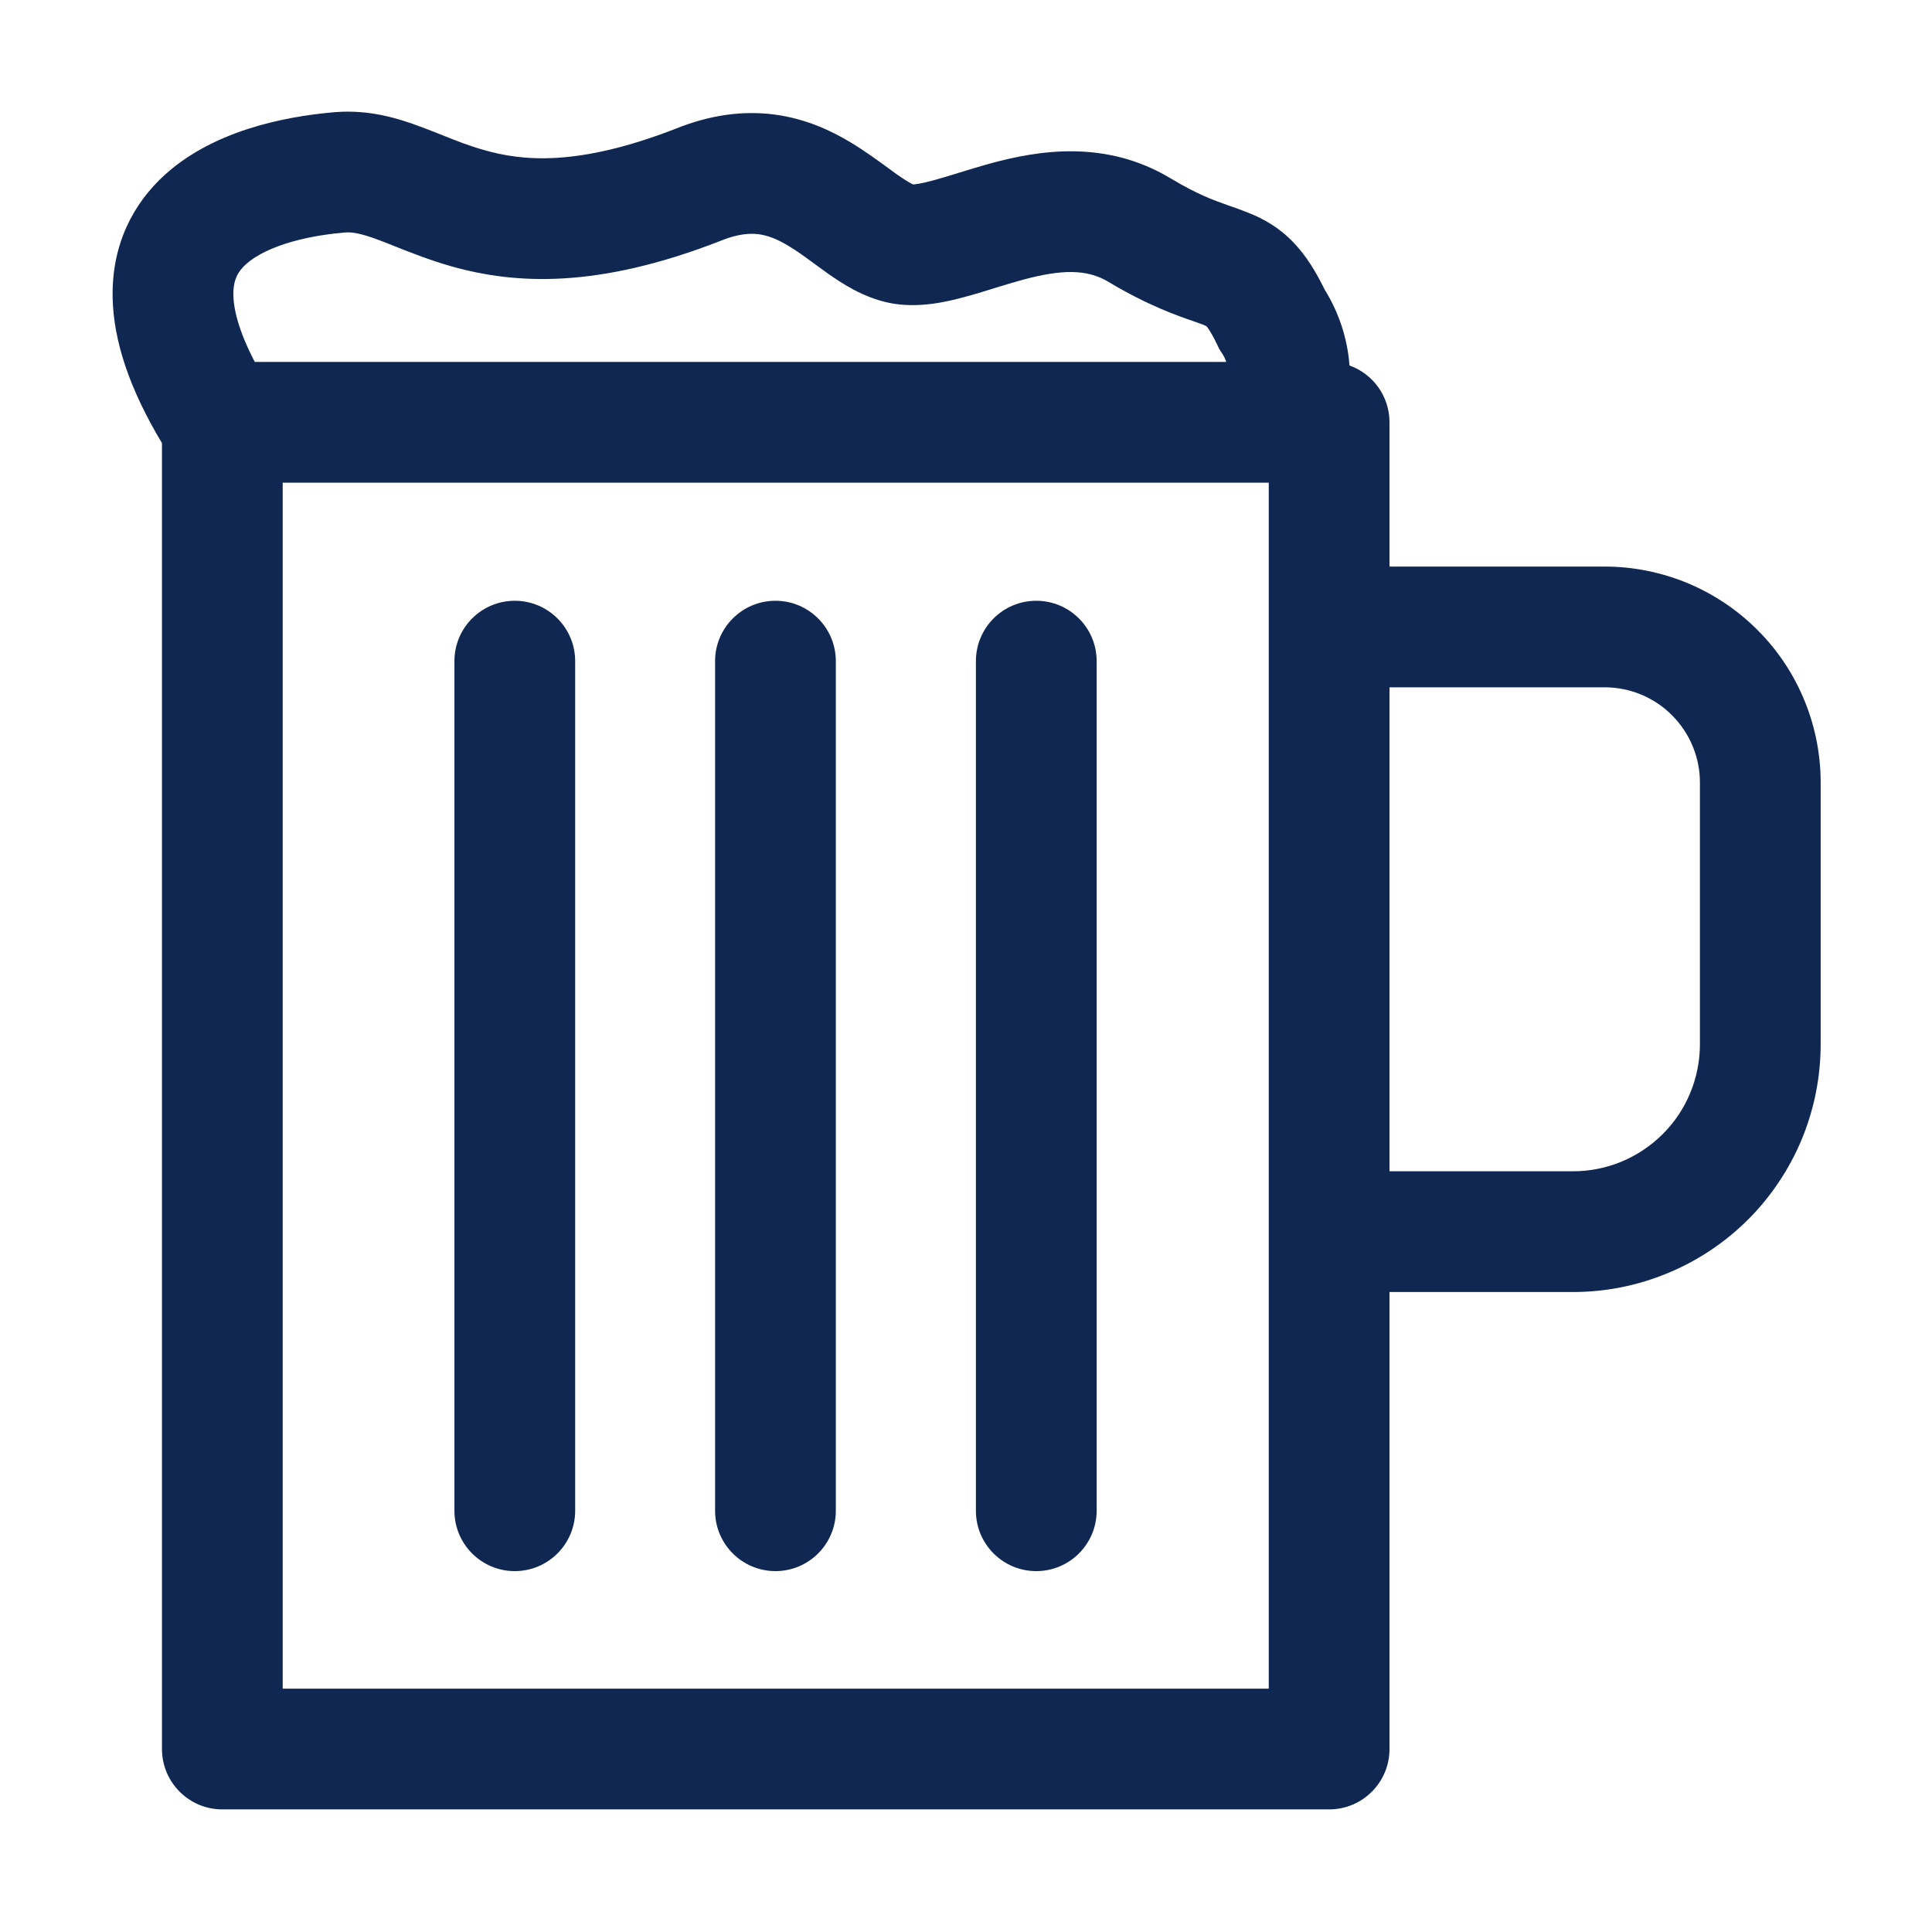
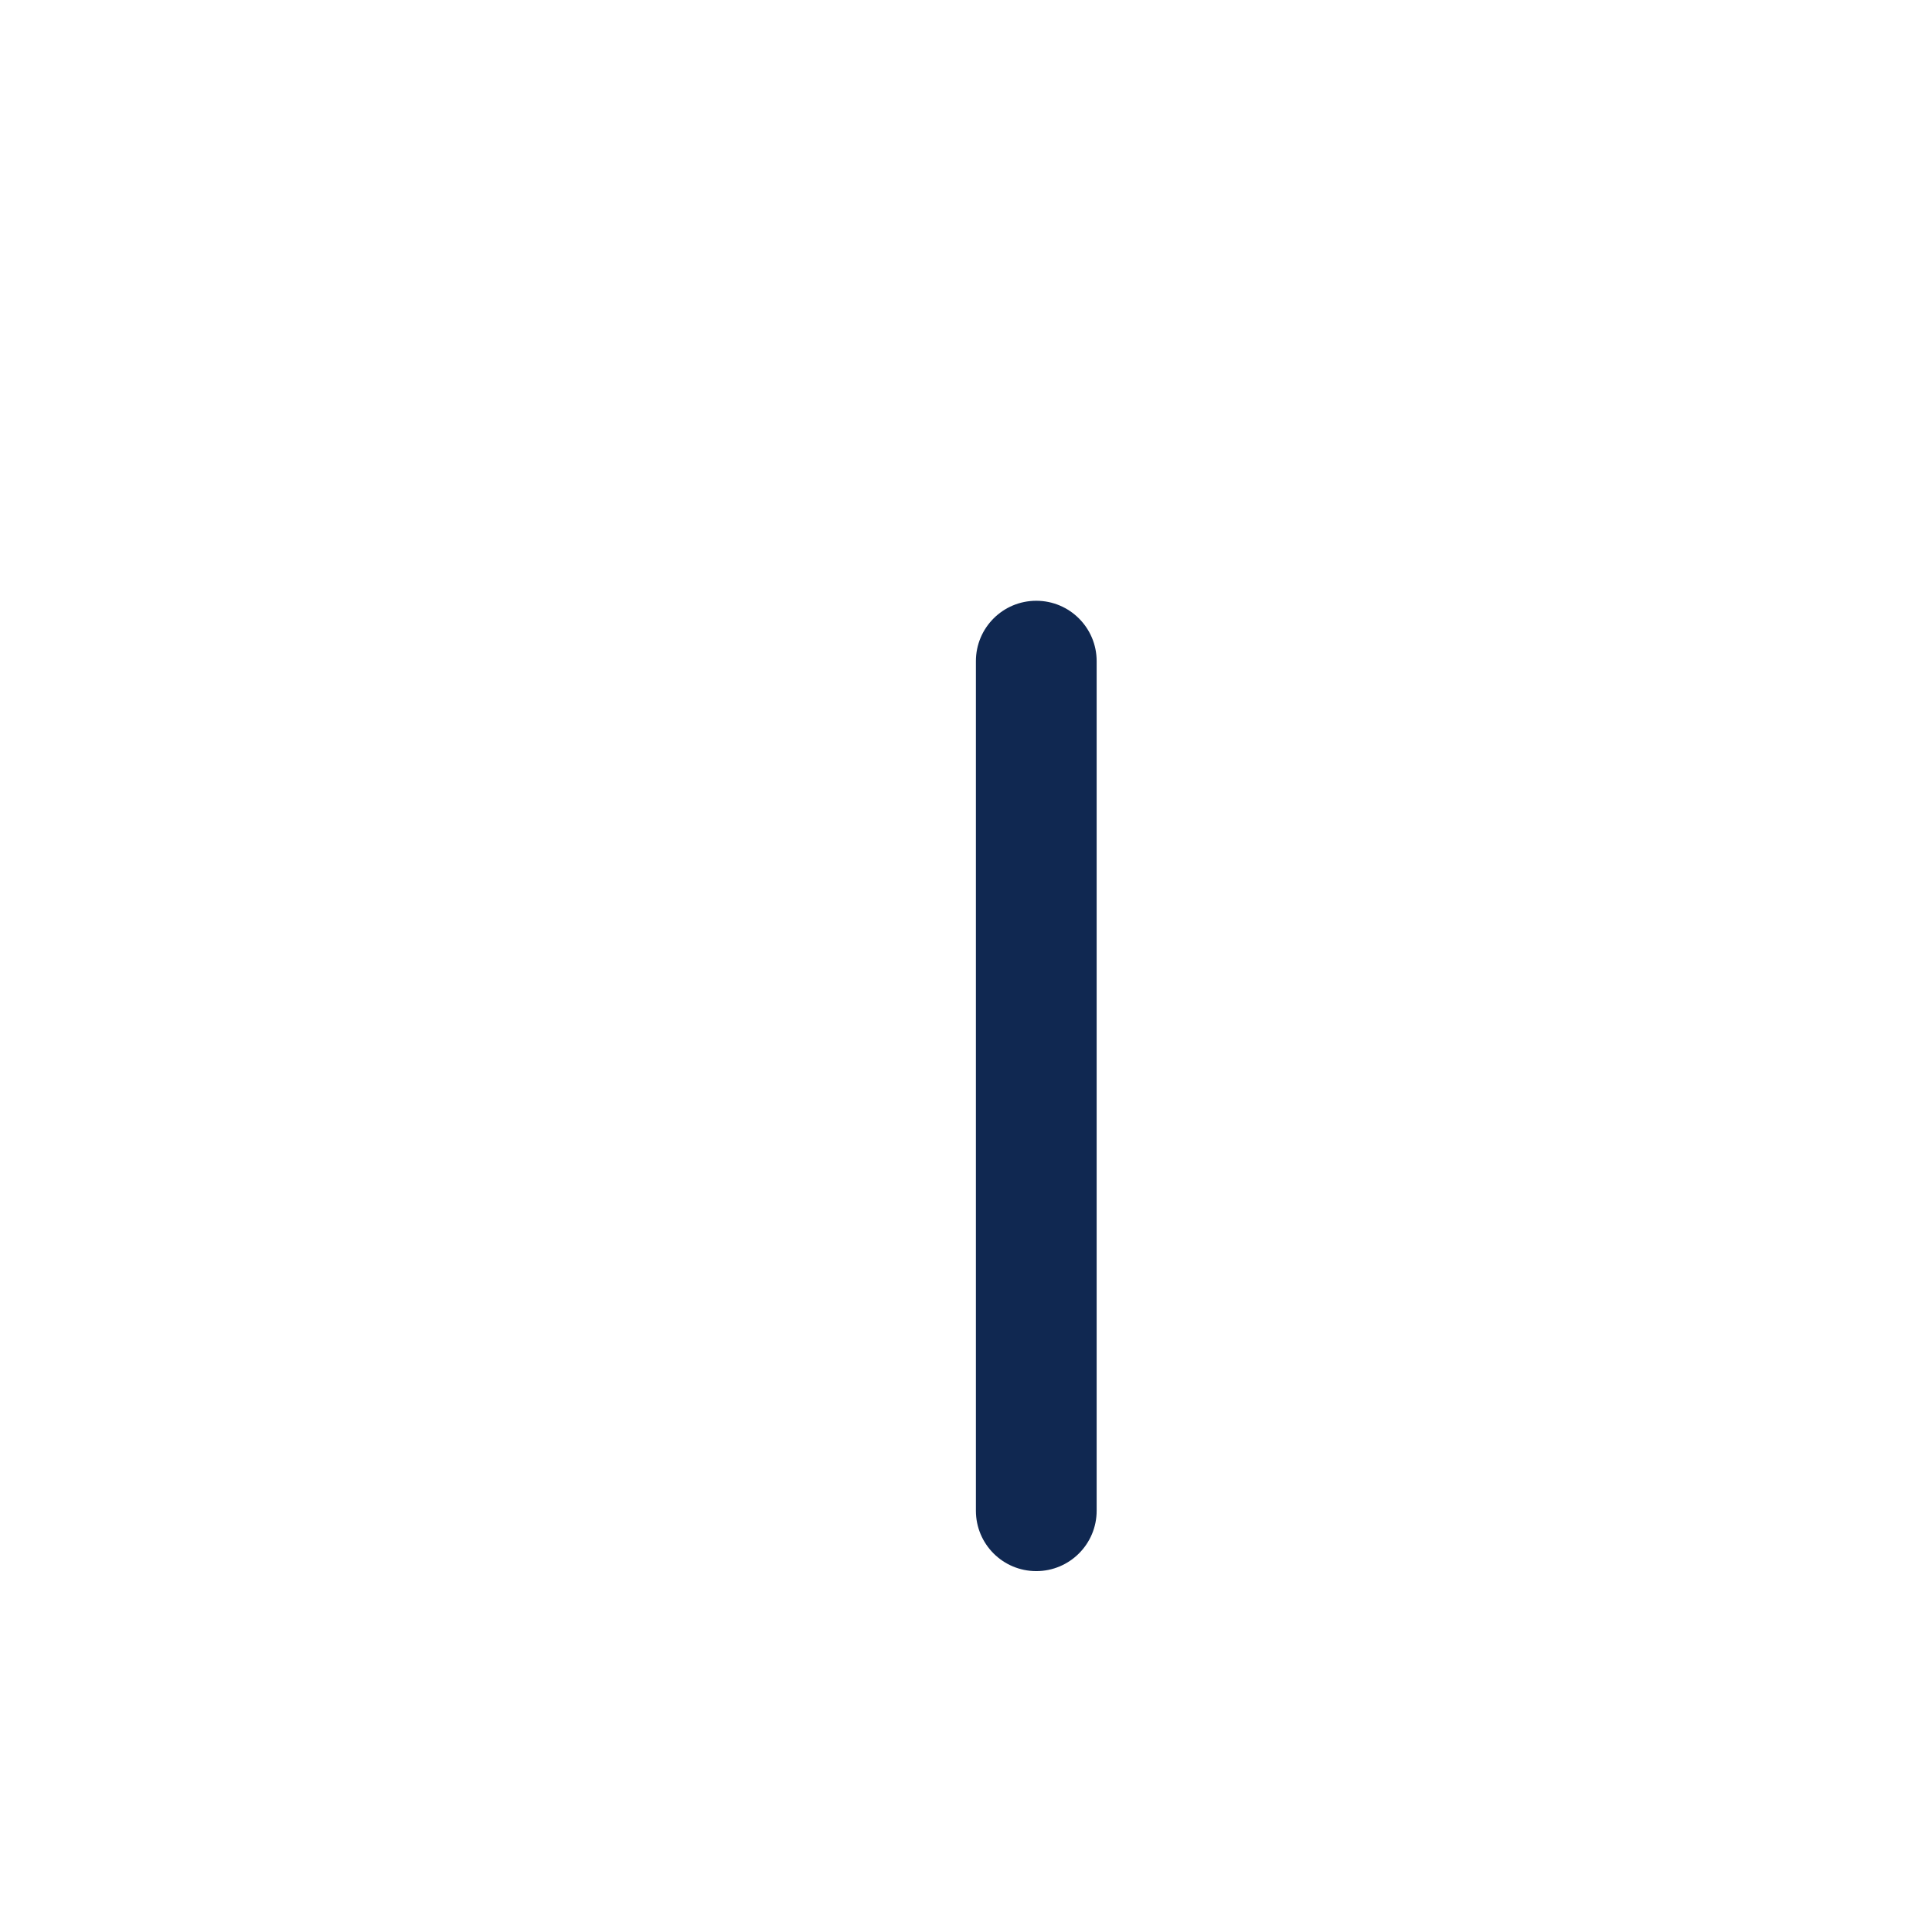
<svg xmlns="http://www.w3.org/2000/svg" width="24" height="24" viewBox="0 0 24 24" fill="none">
-   <path d="M6.395 7.463C6.809 7.463 7.145 7.799 7.145 8.213V18.767C7.145 19.181 6.809 19.517 6.395 19.517C5.98 19.517 5.645 19.181 5.645 18.767V8.213C5.645 7.799 5.98 7.463 6.395 7.463Z" fill="#102851" />
-   <path d="M10.383 8.213C10.383 7.799 10.047 7.463 9.633 7.463C9.219 7.463 8.883 7.799 8.883 8.213V18.767C8.883 19.181 9.219 19.517 9.633 19.517C10.047 19.517 10.383 19.181 10.383 18.767V8.213Z" fill="#102851" />
  <path d="M12.873 7.463C13.287 7.463 13.623 7.799 13.623 8.213V18.767C13.623 19.181 13.287 19.517 12.873 19.517C12.458 19.517 12.123 19.181 12.123 18.767V8.213C12.123 7.799 12.458 7.463 12.873 7.463Z" fill="#102851" />
-   <path fill-rule="evenodd" clip-rule="evenodd" d="M9.622 1.423C9.234 1.372 8.822 1.425 8.386 1.602C7.165 2.075 6.481 1.998 6.013 1.864C5.825 1.811 5.68 1.753 5.512 1.686C5.428 1.652 5.337 1.616 5.232 1.577C4.953 1.472 4.591 1.359 4.166 1.393L4.164 1.393C3.949 1.411 3.601 1.452 3.227 1.557C2.862 1.66 2.414 1.84 2.048 2.171C1.658 2.525 1.389 3.031 1.399 3.685C1.407 4.242 1.617 4.846 2.012 5.504V21.727C2.012 22.141 2.348 22.477 2.762 22.477H16.511C16.925 22.477 17.261 22.141 17.261 21.727V16.05H19.541C19.945 16.05 20.345 15.97 20.718 15.815C21.091 15.661 21.43 15.434 21.716 15.149C22.002 14.863 22.228 14.524 22.383 14.151C22.537 13.777 22.617 13.377 22.617 12.973V9.744C22.62 9.391 22.553 9.04 22.42 8.713C22.287 8.384 22.09 8.085 21.84 7.834C21.591 7.582 21.294 7.382 20.967 7.245C20.639 7.109 20.288 7.038 19.934 7.038H17.261V5.246C17.261 4.921 17.054 4.644 16.764 4.54C16.739 4.207 16.633 3.884 16.457 3.6C16.348 3.378 16.227 3.177 16.067 3.011C15.882 2.818 15.687 2.715 15.512 2.645C15.426 2.61 15.35 2.583 15.274 2.557C15.075 2.487 14.881 2.419 14.539 2.214C13.726 1.726 12.89 1.873 12.322 2.025C12.176 2.065 12.037 2.108 11.915 2.145L11.903 2.149C11.782 2.186 11.682 2.217 11.589 2.242C11.435 2.284 11.367 2.289 11.348 2.291C11.347 2.291 11.345 2.291 11.344 2.291C11.329 2.285 11.274 2.26 11.145 2.169C11.116 2.149 11.079 2.122 11.038 2.091C10.911 1.998 10.736 1.87 10.567 1.769C10.32 1.62 10.006 1.474 9.622 1.423ZM15.234 4.496C15.219 4.455 15.199 4.416 15.174 4.378L15.146 4.336L15.124 4.289C15.043 4.119 14.999 4.065 14.987 4.052C14.982 4.049 14.971 4.044 14.95 4.035C14.923 4.025 14.886 4.012 14.839 3.995C14.637 3.926 14.258 3.795 13.767 3.5C13.502 3.341 13.187 3.346 12.711 3.474C12.596 3.505 12.481 3.54 12.358 3.578L12.336 3.585C12.224 3.62 12.1 3.658 11.98 3.69C11.751 3.752 11.4 3.834 11.049 3.763C10.72 3.696 10.451 3.515 10.28 3.395C10.207 3.343 10.145 3.298 10.09 3.257C9.985 3.18 9.901 3.118 9.794 3.054C9.655 2.97 9.539 2.925 9.426 2.91C9.319 2.896 9.168 2.903 8.947 2.993L8.935 2.998C7.434 3.581 6.414 3.538 5.603 3.307C5.337 3.232 5.075 3.127 4.881 3.05C4.814 3.023 4.756 3 4.707 2.982C4.485 2.899 4.376 2.881 4.287 2.888C4.122 2.902 3.879 2.932 3.633 3.001C3.379 3.073 3.18 3.17 3.056 3.282C2.957 3.372 2.896 3.476 2.899 3.662C2.901 3.833 2.96 4.103 3.165 4.496H15.234ZM17.261 14.55V8.538H19.934C20.09 8.538 20.245 8.569 20.389 8.629C20.534 8.69 20.665 8.778 20.774 8.889C20.884 9 20.971 9.132 21.03 9.277C21.089 9.422 21.119 9.577 21.117 9.733L21.117 9.741V12.973C21.117 13.18 21.076 13.385 20.997 13.576C20.918 13.768 20.802 13.942 20.655 14.088C20.509 14.234 20.335 14.35 20.144 14.43C19.953 14.509 19.748 14.55 19.541 14.55H17.261ZM15.761 7.781V5.996H3.512V20.977H15.761V15.306L15.761 15.3V7.788L15.761 7.781Z" fill="#102851" />
</svg>